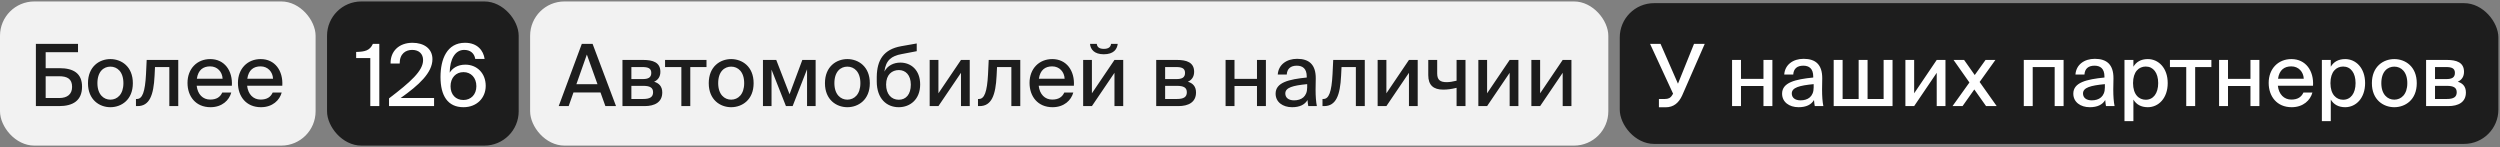
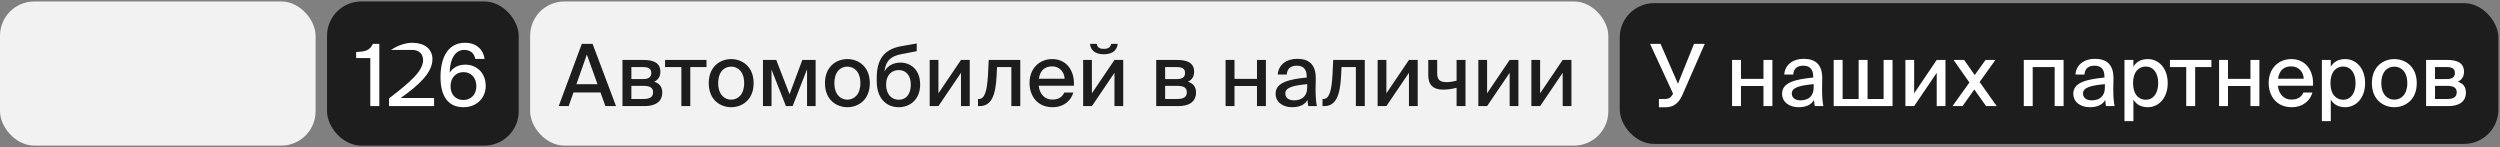
<svg xmlns="http://www.w3.org/2000/svg" width="1190" height="70" viewBox="0 0 1190 70" fill="none">
  <rect x="0" y="0" width="1190" height="70" fill="#808080" stroke="none" />
  <rect y="0.694" width="150.224" height="68.612" rx="16.334" fill="#F2F2F2" />
-   <path d="M21.738 24.855V32.45H28.313C35.01 32.45 39.053 34.941 39.053 41.271C39.053 47.846 34.765 50.5 28.109 50.5H17.083V20.894H37.133V24.855H21.738ZM21.738 46.661H28.19C32.111 46.661 34.316 44.783 34.316 41.353C34.316 37.596 32.111 36.289 28.068 36.289H21.738V46.661ZM46.37 39.597C46.37 44.987 49.352 47.437 52.537 47.437C55.804 47.437 58.744 44.946 58.744 39.597C58.744 34.166 55.804 31.715 52.537 31.715C49.352 31.715 46.37 34.043 46.37 39.597ZM52.537 28.122C57.764 28.122 63.236 31.634 63.236 39.597C63.236 47.519 57.764 51.031 52.537 51.031C47.351 51.031 41.879 47.519 41.879 39.597C41.879 31.634 47.351 28.122 52.537 28.122ZM84.848 28.53V50.5H80.601V31.92H73.781L73.577 36.044C73.128 45.314 71.168 50.5 65.492 50.5H64.716V47.111H65.165C67.778 47.111 69.044 43.762 69.494 35.391L69.82 28.53H84.848ZM100.034 47.397C103.138 47.397 104.853 46.131 105.792 44.048H110.08C109.1 47.682 105.751 51.031 100.198 51.031C93.133 51.031 89.254 45.845 89.254 39.474C89.254 32.655 93.827 28.122 100.075 28.122C106.854 28.122 110.815 33.676 110.366 40.822H93.623C94.072 44.906 96.563 47.397 100.034 47.397ZM100.034 31.593C96.727 31.593 94.317 33.267 93.705 37.473H105.956C105.833 34.247 103.505 31.593 100.034 31.593ZM124.041 47.397C127.145 47.397 128.86 46.131 129.799 44.048H134.087C133.107 47.682 129.758 51.031 124.205 51.031C117.14 51.031 113.261 45.845 113.261 39.474C113.261 32.655 117.834 28.122 124.082 28.122C130.861 28.122 134.822 33.676 134.373 40.822H117.63C118.079 44.906 120.57 47.397 124.041 47.397ZM124.041 31.593C120.734 31.593 118.324 33.267 117.712 37.473H129.963C129.84 34.247 127.512 31.593 124.041 31.593Z" fill="#1D1D1D" />
  <rect x="155.669" y="0.694" width="91.224" height="68.612" rx="16.334" fill="#1D1D1D" />
-   <path d="M180.551 50.5H176.264V27.632H169.526V24.733C173.732 24.61 176.019 24.079 177.489 20.894H180.551V50.5ZM196.327 20.363C201.799 20.363 205.841 23.14 205.841 28.163C205.841 34.656 199.308 40.577 190.691 46.661H206.617V50.5H185.178V46.825C195.347 39.066 201.39 33.757 201.39 28.612C201.39 25.631 199.43 23.753 196.204 23.753C193.182 23.753 190.242 25.468 190.242 30.245H185.913C185.791 24.324 189.997 20.363 196.327 20.363ZM214.458 41.026C214.458 45.069 216.949 47.601 220.583 47.601C224.177 47.601 226.75 44.987 226.75 41.026C226.75 37.024 224.218 34.329 220.624 34.329C216.99 34.329 214.458 37.024 214.458 41.026ZM220.951 23.753C216.663 23.753 214.172 28.081 214.05 34.574C215.397 32.45 217.807 30.776 221.523 30.776C226.995 30.776 231.201 34.819 231.201 40.863C231.201 46.58 226.995 51.031 220.624 51.031C213.11 51.031 209.68 45.559 209.68 36.657C209.68 28.163 212.743 20.363 221.359 20.363C227.321 20.363 230.139 24.161 230.67 28.04H226.219C225.77 25.263 223.769 23.753 220.951 23.753Z" fill="white" />
+   <path d="M180.551 50.5H176.264V27.632H169.526V24.733C173.732 24.61 176.019 24.079 177.489 20.894H180.551V50.5ZM196.327 20.363C201.799 20.363 205.841 23.14 205.841 28.163C205.841 34.656 199.308 40.577 190.691 46.661H206.617V50.5H185.178V46.825C195.347 39.066 201.39 33.757 201.39 28.612C201.39 25.631 199.43 23.753 196.204 23.753H185.913C185.791 24.324 189.997 20.363 196.327 20.363ZM214.458 41.026C214.458 45.069 216.949 47.601 220.583 47.601C224.177 47.601 226.75 44.987 226.75 41.026C226.75 37.024 224.218 34.329 220.624 34.329C216.99 34.329 214.458 37.024 214.458 41.026ZM220.951 23.753C216.663 23.753 214.172 28.081 214.05 34.574C215.397 32.45 217.807 30.776 221.523 30.776C226.995 30.776 231.201 34.819 231.201 40.863C231.201 46.58 226.995 51.031 220.624 51.031C213.11 51.031 209.68 45.559 209.68 36.657C209.68 28.163 212.743 20.363 221.359 20.363C227.321 20.363 230.139 24.161 230.67 28.04H226.219C225.77 25.263 223.769 23.753 220.951 23.753Z" fill="white" />
  <rect x="252.337" y="0.694" width="513.224" height="68.612" rx="16.334" fill="#F2F2F2" />
  <path d="M265.949 50.5L276.934 20.894H282.079L293.228 50.5H288.164L285.836 44.007H272.973L270.686 50.5H265.949ZM279.343 25.958L274.361 40.087H284.407L279.343 25.958ZM296.289 28.53H306.212C310.704 28.53 314.339 29.674 314.339 34.166C314.339 36.452 313.277 38.045 311.358 38.903C313.603 39.556 315.237 41.067 315.237 44.007C315.237 48.662 311.643 50.5 306.825 50.5H296.289V28.53ZM300.536 37.637H305.885C308.458 37.637 310.01 36.983 310.01 34.697C310.01 32.45 308.376 31.92 305.804 31.92H300.536V37.637ZM300.536 40.863V47.111H306.212C309.316 47.111 310.867 46.212 310.867 43.925C310.867 41.639 309.275 40.863 306.131 40.863H300.536ZM336.294 31.92H328.576V50.5H324.329V31.92H316.57V28.53H336.294V31.92ZM341.857 39.597C341.857 44.987 344.838 47.437 348.023 47.437C351.29 47.437 354.23 44.946 354.23 39.597C354.23 34.166 351.29 31.715 348.023 31.715C344.838 31.715 341.857 34.043 341.857 39.597ZM348.023 28.122C353.25 28.122 358.722 31.634 358.722 39.597C358.722 47.519 353.25 51.031 348.023 51.031C342.837 51.031 337.365 47.519 337.365 39.597C337.365 31.634 342.837 28.122 348.023 28.122ZM388.239 28.53V50.5H384.156V32.981L377.295 50.5H374.11L367.249 33.145V50.5H363.166V28.53H369.495L375.825 44.865L381.91 28.53H388.239ZM397.169 39.597C397.169 44.987 400.15 47.437 403.335 47.437C406.602 47.437 409.542 44.946 409.542 39.597C409.542 34.166 406.602 31.715 403.335 31.715C400.15 31.715 397.169 34.043 397.169 39.597ZM403.335 28.122C408.562 28.122 414.034 31.634 414.034 39.597C414.034 47.519 408.562 51.031 403.335 51.031C398.149 51.031 392.677 47.519 392.677 39.597C392.677 31.634 398.149 28.122 403.335 28.122ZM428.564 29.796C433.628 29.796 437.997 33.308 437.997 40.209C437.997 47.274 433.26 51.031 427.788 51.031C422.071 51.031 417.334 46.988 417.334 38.78V36.534C417.457 28.571 420.56 23.507 428.932 21.997L436.364 20.69V24.365L429.136 25.753C424.399 26.611 421.622 28.653 420.969 34.084C422.48 31.185 425.42 29.796 428.564 29.796ZM427.829 47.478C431.259 47.478 433.546 44.906 433.546 40.291C433.546 35.677 431.014 33.349 427.87 33.349C424.603 33.349 421.786 35.513 421.786 40.25C421.786 44.783 424.277 47.478 427.829 47.478ZM446.69 50.5H442.525V28.53H446.69V44.415L457.43 28.53H461.595V50.5H457.43V34.656L446.69 50.5ZM485.654 28.53V50.5H481.407V31.92H474.588L474.383 36.044C473.934 45.314 471.974 50.5 466.298 50.5H465.522V47.111H465.971C468.585 47.111 469.851 43.762 470.3 35.391L470.627 28.53H485.654ZM500.841 47.397C503.944 47.397 505.659 46.131 506.599 44.048H510.886C509.906 47.682 506.558 51.031 501.004 51.031C493.939 51.031 490.06 45.845 490.06 39.474C490.06 32.655 494.634 28.122 500.882 28.122C507.66 28.122 511.621 33.676 511.172 40.822H494.429C494.879 44.906 497.37 47.397 500.841 47.397ZM500.841 31.593C497.533 31.593 495.124 33.267 494.511 37.473H506.762C506.639 34.247 504.312 31.593 500.841 31.593ZM525.383 25.835C520.891 25.835 519.054 23.507 518.85 20.894H522.076C522.239 22.323 523.137 23.262 525.424 23.262C527.711 23.262 528.691 22.323 528.854 20.894H532.04C531.713 23.507 530.039 25.835 525.383 25.835ZM519.748 50.5H515.583V28.53H519.748V44.415L530.488 28.53H534.653V50.5H530.488V34.656L519.748 50.5ZM550.357 28.53H560.28C564.772 28.53 568.407 29.674 568.407 34.166C568.407 36.452 567.345 38.045 565.426 38.903C567.672 39.556 569.305 41.067 569.305 44.007C569.305 48.662 565.711 50.5 560.893 50.5H550.357V28.53ZM554.604 37.637H559.954C562.526 37.637 564.078 36.983 564.078 34.697C564.078 32.45 562.445 31.92 559.872 31.92H554.604V37.637ZM554.604 40.863V47.111H560.28C563.384 47.111 564.936 46.212 564.936 43.925C564.936 41.639 563.343 40.863 560.199 40.863H554.604ZM602.57 50.5H598.323V40.944H587.624V50.5H583.377V28.53H587.624V37.555H598.323V28.53H602.57V50.5ZM622.217 41.639V40.046C615.397 40.699 611.803 41.679 611.803 44.497C611.803 46.498 613.355 47.764 615.969 47.764C619.44 47.764 622.217 46.008 622.217 41.639ZM615.029 51.031C610.578 51.031 607.189 48.581 607.189 44.579C607.189 39.229 613.519 37.759 622.012 36.902V36.452C622.012 32.573 619.971 31.266 617.275 31.266C614.335 31.266 612.661 32.736 612.498 35.472H608.21C608.537 30.776 612.416 27.999 617.439 27.999C623.115 27.999 626.341 30.735 626.3 37.31C626.3 37.841 626.219 41.639 626.219 42.578C626.219 45.886 626.423 48.54 626.831 50.5H622.747C622.584 49.642 622.502 49.03 622.38 47.601C621.073 49.847 618.623 51.031 615.029 51.031ZM649.636 28.53V50.5H645.389V31.92H638.569L638.365 36.044C637.916 45.314 635.956 50.5 630.28 50.5H629.504V47.111H629.953C632.567 47.111 633.832 43.762 634.282 35.391L634.608 28.53H649.636ZM659.922 50.5H655.757V28.53H659.922V44.415L670.662 28.53H674.827V50.5H670.662V34.656L659.922 50.5ZM697.58 50.5H693.333V41.802C690.883 42.414 688.963 42.66 686.962 42.66C682.348 42.66 679.857 40.577 679.857 35.799V28.53H684.104V34.982C684.104 38.045 685.533 39.107 688.596 39.107C690.025 39.107 691.413 38.862 693.333 38.413V28.53H697.58V50.5ZM707.857 50.5H703.691V28.53H707.857V44.415L718.596 28.53H722.762V50.5H718.596V34.656L707.857 50.5ZM733.1 50.5H728.935V28.53H733.1V44.415L743.84 28.53H748.005V50.5H743.84V34.656L733.1 50.5Z" fill="#1D1D1D" />
  <rect x="771.006" y="1.5" width="418.224" height="67" rx="16.334" fill="#1D1D1D" />
  <path d="M792.831 51.072H789.645V47.111H792.504C794.015 47.111 795.117 46.702 795.975 45.273L796.383 44.579L785.439 20.894H790.421L798.711 39.842L806.347 20.894H811.452L800.712 45.436C799.119 48.907 796.71 51.072 792.831 51.072ZM843.656 50.5H839.409V40.944H828.71V50.5H824.463V28.53H828.71V37.555H839.409V28.53H843.656V50.5ZM863.303 41.639V40.046C856.483 40.699 852.89 41.679 852.89 44.497C852.89 46.498 854.441 47.764 857.055 47.764C860.526 47.764 863.303 46.008 863.303 41.639ZM856.116 51.031C851.665 51.031 848.275 48.581 848.275 44.579C848.275 39.229 854.605 37.759 863.099 36.902V36.452C863.099 32.573 861.057 31.266 858.362 31.266C855.421 31.266 853.747 32.736 853.584 35.472H849.296C849.623 30.776 853.502 27.999 858.525 27.999C864.201 27.999 867.427 30.735 867.386 37.31C867.386 37.841 867.305 41.639 867.305 42.578C867.305 45.886 867.509 48.54 867.917 50.5H863.834C863.67 49.642 863.589 49.03 863.466 47.601C862.159 49.847 859.709 51.031 856.116 51.031ZM900.85 28.53V50.5H872.836V28.53H877.083V47.111H884.719V28.53H888.966V47.111H896.603V28.53H900.85ZM911.138 50.5H906.972V28.53H911.138V44.415L921.878 28.53H926.043V50.5H921.878V34.656L911.138 50.5ZM949.816 28.53L942.302 39.025L950.429 50.5H945.365L939.77 42.578L934.176 50.5H929.398L937.443 39.27L929.888 28.53H934.911L939.975 35.717L945.12 28.53H949.816ZM982.269 28.53V50.5H978.022V31.92H967.568V50.5H963.321V28.53H982.269ZM1001.92 41.639V40.046C995.102 40.699 991.509 41.679 991.509 44.497C991.509 46.498 993.06 47.764 995.674 47.764C999.145 47.764 1001.92 46.008 1001.92 41.639ZM994.735 51.031C990.283 51.031 986.894 48.581 986.894 44.579C986.894 39.229 993.224 37.759 1001.72 36.902V36.452C1001.72 32.573 999.676 31.266 996.981 31.266C994.04 31.266 992.366 32.736 992.203 35.472H987.915C988.242 30.776 992.121 27.999 997.144 27.999C1002.82 27.999 1006.05 30.735 1006.01 37.31C1006.01 37.841 1005.92 41.639 1005.92 42.578C1005.92 45.886 1006.13 48.54 1006.54 50.5H1002.45C1002.29 49.642 1002.21 49.03 1002.09 47.601C1000.78 49.847 998.328 51.031 994.735 51.031ZM1011.25 28.53H1015.5V31.756C1016.85 29.47 1019.09 28.122 1022.36 28.122C1027.46 28.122 1031.83 32.369 1031.83 39.556C1031.83 46.743 1027.46 51.031 1022.36 51.031C1019.09 51.031 1016.85 49.683 1015.5 47.397V57.646H1011.25V28.53ZM1015.33 39.556C1015.33 44.987 1018.11 47.478 1021.38 47.478C1024.93 47.478 1027.3 44.497 1027.3 39.556C1027.3 34.615 1024.93 31.675 1021.38 31.675C1018.11 31.675 1015.33 34.125 1015.33 39.556ZM1052.62 31.92H1044.9V50.5H1040.65V31.92H1032.89V28.53H1052.62V31.92ZM1075.47 50.5H1071.22V40.944H1060.53V50.5H1056.28V28.53H1060.53V37.555H1071.22V28.53H1075.47V50.5ZM1090.67 47.397C1093.77 47.397 1095.49 46.131 1096.43 44.048H1100.71C1099.73 47.682 1096.38 51.031 1090.83 51.031C1083.77 51.031 1079.89 45.845 1079.89 39.474C1079.89 32.655 1084.46 28.122 1090.71 28.122C1097.49 28.122 1101.45 33.676 1101 40.822H1084.26C1084.71 44.906 1087.2 47.397 1090.67 47.397ZM1090.67 31.593C1087.36 31.593 1084.95 33.267 1084.34 37.473H1096.59C1096.47 34.247 1094.14 31.593 1090.67 31.593ZM1105.21 28.53H1109.45V31.756C1110.8 29.47 1113.05 28.122 1116.31 28.122C1121.42 28.122 1125.79 32.369 1125.79 39.556C1125.79 46.743 1121.42 51.031 1116.31 51.031C1113.05 51.031 1110.8 49.683 1109.45 47.397V57.646H1105.21V28.53ZM1109.29 39.556C1109.29 44.987 1112.07 47.478 1115.33 47.478C1118.89 47.478 1121.25 44.497 1121.25 39.556C1121.25 34.615 1118.89 31.675 1115.33 31.675C1112.07 31.675 1109.29 34.125 1109.29 39.556ZM1133.51 39.597C1133.51 44.987 1136.49 47.437 1139.68 47.437C1142.94 47.437 1145.88 44.946 1145.88 39.597C1145.88 34.166 1142.94 31.715 1139.68 31.715C1136.49 31.715 1133.51 34.043 1133.51 39.597ZM1139.68 28.122C1144.9 28.122 1150.38 31.634 1150.38 39.597C1150.38 47.519 1144.9 51.031 1139.68 51.031C1134.49 51.031 1129.02 47.519 1129.02 39.597C1129.02 31.634 1134.49 28.122 1139.68 28.122ZM1154.82 28.53H1164.74C1169.23 28.53 1172.87 29.674 1172.87 34.166C1172.87 36.452 1171.81 38.045 1169.89 38.903C1172.13 39.556 1173.77 41.067 1173.77 44.007C1173.77 48.662 1170.17 50.5 1165.36 50.5H1154.82V28.53ZM1159.07 37.637H1164.42C1166.99 37.637 1168.54 36.983 1168.54 34.697C1168.54 32.45 1166.91 31.92 1164.33 31.92H1159.07V37.637ZM1159.07 40.863V47.111H1164.74C1167.85 47.111 1169.4 46.212 1169.4 43.925C1169.4 41.639 1167.81 40.863 1164.66 40.863H1159.07Z" fill="white" />
</svg>